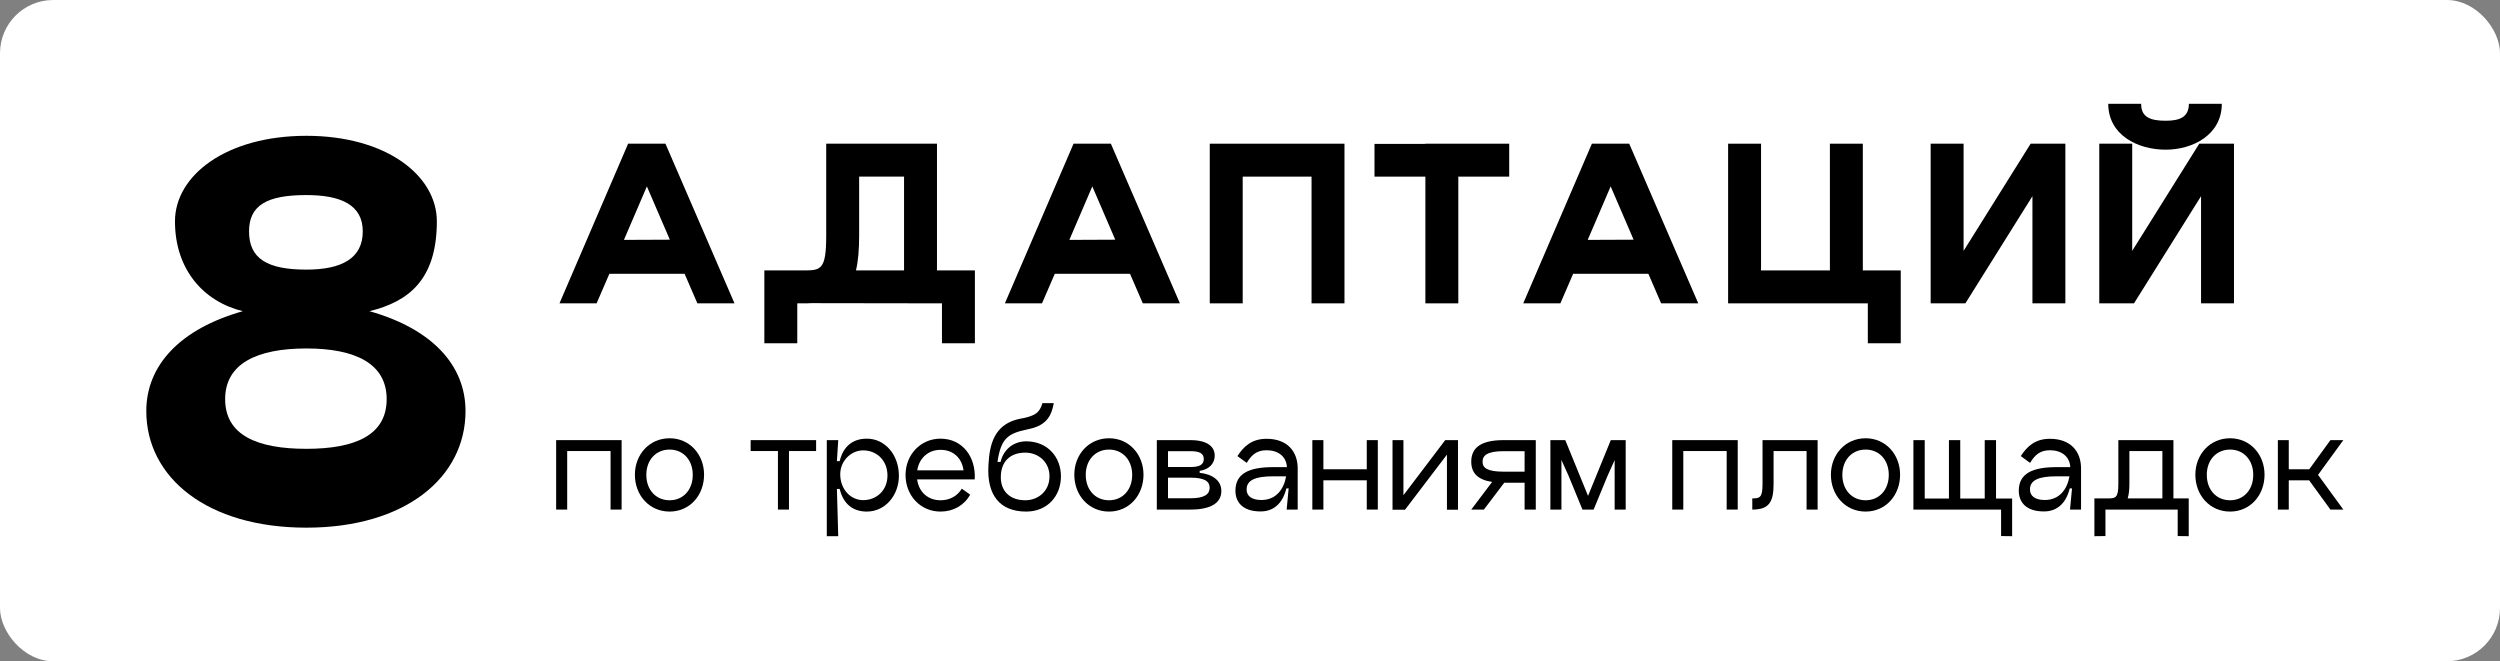
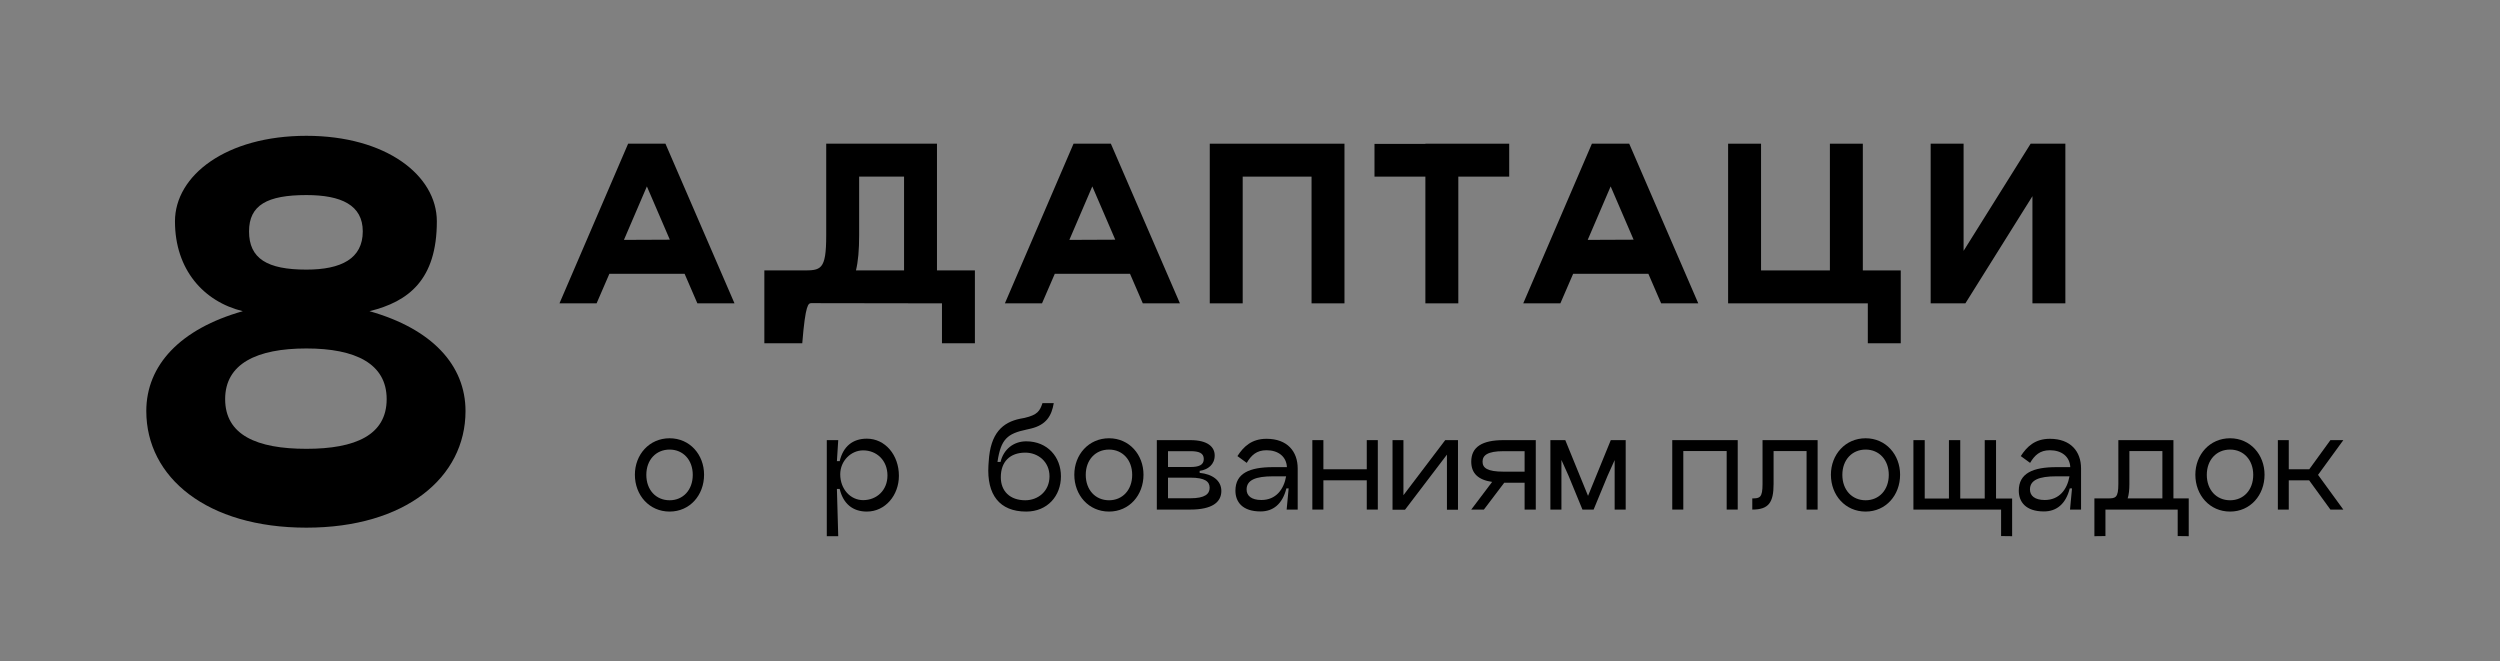
<svg xmlns="http://www.w3.org/2000/svg" width="1879" height="497" viewBox="0 0 1879 497" fill="none">
  <rect x="0" y="0" width="1879" height="497" fill="#808080" stroke="none" />
-   <rect width="1879" height="497" rx="40" fill="white" />
  <path d="M109.958 308.955C109.958 358.879 155.573 396.592 230.279 396.592C304.627 396.592 349.882 358.879 349.882 308.955C349.882 274.475 324.74 247.178 277.689 233.889C307.141 226.706 328.332 210.184 328.332 166.366C328.332 131.886 290.26 102.075 230.279 102.075C169.939 102.075 131.508 131.886 131.508 166.366C131.508 202.642 153.058 226.706 182.51 233.889C135.459 247.178 109.958 274.475 109.958 308.955ZM187.179 173.908C187.179 154.154 200.828 146.612 230.279 146.612C256.498 146.612 272.661 154.154 272.661 173.908C272.661 194.381 256.498 202.642 230.279 202.642C200.828 202.642 187.179 194.381 187.179 173.908ZM169.221 299.976C169.221 273.397 192.926 261.904 230.279 261.904C267.273 261.904 290.619 273.397 290.619 299.976C290.619 326.913 267.273 337.329 230.279 337.329C192.926 337.329 169.221 326.913 169.221 299.976Z" fill="black" />
  <path d="M524.15 228H552.05L500.15 108H472.1L420.5 228H448.4L458 205.8H514.55L524.15 228ZM468.95 180.3L486.2 140.1L503.45 180.15L468.95 180.3Z" fill="black" />
-   <path d="M732.734 203.25H704.234V108H620.984V177C620.984 203.25 616.934 203.25 603.134 203.25H574.484V258H599.234V228H602.984C605.384 228 607.634 228 609.734 227.85L707.984 228V258H732.734V203.25ZM679.484 203.25H643.334C644.984 196.5 645.734 187.8 645.734 177V132.75H679.484V203.25Z" fill="black" />
+   <path d="M732.734 203.25H704.234V108H620.984V177C620.984 203.25 616.934 203.25 603.134 203.25H574.484V258H599.234H602.984C605.384 228 607.634 228 609.734 227.85L707.984 228V258H732.734V203.25ZM679.484 203.25H643.334C644.984 196.5 645.734 187.8 645.734 177V132.75H679.484V203.25Z" fill="black" />
  <path d="M858.925 228H886.825L834.925 108H806.875L755.275 228H783.175L792.775 205.8H849.325L858.925 228ZM803.725 180.3L820.975 140.1L838.225 180.15L803.725 180.3Z" fill="black" />
  <path d="M1010.51 108H909.26V228H934.01V132.75H985.76V228H1010.51V108Z" fill="black" />
  <path d="M1134.32 108H1071.32V108.15H1033.07V132.75H1071.32V228H1096.07V132.75H1134.32V108Z" fill="black" />
  <path d="M1248.52 228H1276.42L1224.52 108H1196.47L1144.87 228H1172.77L1182.37 205.8H1238.92L1248.52 228ZM1193.32 180.3L1210.57 140.1L1227.82 180.15L1193.32 180.3Z" fill="black" />
  <path d="M1428.6 203.25H1400.1V108H1375.35V203.25H1323.6V108H1298.85V228H1403.85V258H1428.6V203.25Z" fill="black" />
  <path d="M1552.33 108H1526.23L1475.83 188.55V108H1451.08V228H1477.18L1527.58 147.45V228H1552.33V108Z" fill="black" />
-   <path d="M1627.76 112.5C1648.16 112.5 1669.91 101.25 1669.91 78H1645.16C1645.16 88.05 1638.26 90.75 1627.76 90.75C1616.21 90.75 1609.16 88.05 1609.31 78H1584.56C1584.56 101.25 1606.31 112.5 1627.76 112.5ZM1679.06 108H1652.96L1602.56 188.55V108H1577.81V228H1603.91L1654.31 147.45V228H1679.06V108Z" fill="black" />
-   <path d="M467.2 330.8H418V383H426.3V339H458.9V383H467.2V330.8Z" fill="black" />
  <path d="M503.28 384.5C518.48 384.5 529.18 372.2 529.18 356.8C529.18 341.7 518.48 329.4 503.28 329.4C487.98 329.4 477.18 341.7 477.18 356.8C477.18 372.2 487.98 384.5 503.28 384.5ZM503.28 376C493.08 376 485.78 368.3 485.78 356.9C485.78 345.6 493.08 337.9 503.28 337.9C513.38 337.9 520.68 345.6 520.68 356.9C520.68 368.3 513.38 376 503.28 376Z" fill="black" />
-   <path d="M613.391 330.8H564.191V339H584.691V383H592.991V339H613.391V330.8Z" fill="black" />
  <path d="M651.518 329.7C640.818 329.7 633.718 335.6 631.118 346.6H629.018L630.018 330.8H621.418V403H630.018L629.018 367.5H631.118C633.718 378.5 640.818 384.5 651.518 384.5C665.318 384.5 675.618 372.3 675.618 357.6C675.618 342 665.318 329.7 651.518 329.7ZM648.718 375.9C639.218 375.9 631.518 367.6 631.518 356.5C631.518 346.4 639.618 338.5 648.718 338.5C658.918 338.5 667.018 346 667.018 357.4C667.018 368.5 658.918 375.9 648.718 375.9Z" fill="black" />
-   <path d="M689.298 360.3H732.598C733.598 343.4 723.398 329.7 706.898 329.7C691.698 329.7 680.598 342 680.598 357C680.598 372.3 691.698 384.5 706.898 384.5C716.498 384.5 724.598 379.9 729.198 371.8L722.898 367.3C719.398 373 713.698 376 706.898 376C697.498 376 690.598 369.9 689.298 360.3ZM706.898 338.1C716.398 338.1 722.898 344.1 724.198 353.5H689.398C690.798 344.4 697.598 338.1 706.898 338.1Z" fill="black" />
  <path d="M743.107 347L742.907 349.8C741.607 371.8 751.207 384.5 771.307 384.5C787.307 384.5 797.407 372.7 797.407 358C797.407 343.5 787.307 331.7 771.307 331.7C761.907 331.7 754.307 337.6 752.007 347.2H749.707C752.207 330 757.207 325.9 771.407 322.9L774.907 322.1C786.407 319.3 790.407 312.5 792.007 303H783.507C781.607 308.7 780.007 311.8 770.007 314.1L766.807 314.7C753.607 317.4 744.307 325.5 743.107 347ZM752.207 358.7C752.207 347 759.107 340.2 770.607 340.2C780.207 340.2 788.807 347 788.807 358C788.807 369.2 780.207 376 770.607 376C759.107 376 752.207 369.2 752.207 358.7Z" fill="black" />
  <path d="M833.553 384.5C848.753 384.5 859.453 372.2 859.453 356.8C859.453 341.7 848.753 329.4 833.553 329.4C818.253 329.4 807.453 341.7 807.453 356.8C807.453 372.2 818.253 384.5 833.553 384.5ZM833.553 376C823.353 376 816.053 368.3 816.053 356.9C816.053 345.6 823.353 337.9 833.553 337.9C843.653 337.9 850.953 345.6 850.953 356.9C850.953 368.3 843.653 376 833.553 376Z" fill="black" />
  <path d="M869.465 383H894.665C910.965 383 917.965 377.5 917.965 369C917.965 361 910.965 356.3 901.665 355.4V353.9C907.965 353 912.965 349.1 912.965 342.3C912.965 336.1 907.965 330.8 894.665 330.8H869.465V383ZM877.865 351V339.1H894.665C900.965 339.1 904.765 340.4 904.765 345C904.765 349.6 900.965 351 894.665 351H877.865ZM877.865 374.5V359H894.665C905.765 359 909.165 362 909.165 366.6C909.165 371.2 905.765 374.5 894.665 374.5H877.865Z" fill="black" />
  <path d="M951.947 329.8C940.647 329.8 934.647 335.7 930.047 342.8L937.047 347.9C940.447 342.2 944.347 338.4 951.947 338.4C960.547 338.4 966.847 343 967.247 351.1H956.847C939.147 351.1 928.547 355.7 928.547 368.8C928.547 377.1 933.647 384.4 947.447 384.4C956.747 384.4 963.847 379 966.847 367.1H968.547L967.047 383H975.347V352.1C975.347 339.4 967.647 329.8 951.947 329.8ZM948.047 375.8C940.547 375.8 936.947 372.6 936.947 367.9C936.947 360.8 943.647 358 956.847 358H966.647C964.947 367.8 959.047 375.8 948.047 375.8Z" fill="black" />
  <path d="M1027.26 330.8V352.7H994.659V330.8H986.359V383H994.659V361H1027.26V383H1035.56V330.8H1027.26Z" fill="black" />
  <path d="M1095.82 330.8H1086.22L1054.82 372.2V330.8H1046.62V383L1046.52 383.1H1056.02L1087.52 341.7V383.1H1095.82V330.8Z" fill="black" />
  <path d="M1130.09 330.8C1113.99 330.8 1105.79 335.9 1105.79 347C1105.79 355.8 1111.09 360.7 1121.49 362.2L1105.79 383H1115.29L1130.59 362.8H1145.89V383H1154.29V330.8H1130.09ZM1145.89 354.5H1130.09C1117.69 354.5 1114.29 351.6 1114.29 347C1114.29 342.4 1117.69 339.1 1130.09 339.1H1145.89V354.5Z" fill="black" />
  <path d="M1221.87 330.8H1210.67L1193.57 372.7L1176.47 330.8H1165.27V383H1173.57V345.7L1178.97 357.7L1189.37 383H1197.77L1208.17 357.8L1213.57 345.8V383H1221.87V330.8Z" fill="black" />
  <path d="M1306.07 330.8H1256.87V383H1265.17V339H1297.77V383H1306.07V330.8Z" fill="black" />
  <path d="M1366.12 330.8H1324.72V363.8C1324.72 374.1 1322.62 374.6 1317.02 374.6V383C1329.42 383 1333.02 377.6 1333.02 363.8V339H1357.82V383H1366.12V330.8Z" fill="black" />
  <path d="M1402.21 384.5C1417.41 384.5 1428.11 372.2 1428.11 356.8C1428.11 341.7 1417.41 329.4 1402.21 329.4C1386.91 329.4 1376.11 341.7 1376.11 356.8C1376.11 372.2 1386.91 384.5 1402.21 384.5ZM1402.21 376C1392.01 376 1384.71 368.3 1384.71 356.9C1384.71 345.6 1392.01 337.9 1402.21 337.9C1412.31 337.9 1419.61 345.6 1419.61 356.9C1419.61 368.3 1412.31 376 1402.21 376Z" fill="black" />
  <path d="M1512.32 374.7H1500.22V330.8H1491.72V374.7H1473.32V330.8H1464.82V374.7H1446.62V330.8H1438.12V383H1504.02V402.9L1512.32 403V374.7Z" fill="black" />
  <path d="M1540.72 329.8C1529.42 329.8 1523.42 335.7 1518.82 342.8L1525.82 347.9C1529.22 342.2 1533.12 338.4 1540.72 338.4C1549.32 338.4 1555.62 343 1556.02 351.1H1545.62C1527.92 351.1 1517.32 355.7 1517.32 368.8C1517.32 377.1 1522.42 384.4 1536.22 384.4C1545.52 384.4 1552.62 379 1555.62 367.1H1557.32L1555.82 383H1564.12V352.1C1564.12 339.4 1556.42 329.8 1540.72 329.8ZM1536.82 375.8C1529.32 375.8 1525.72 372.6 1525.72 367.9C1525.72 360.8 1532.42 358 1545.62 358H1555.42C1553.72 367.8 1547.82 375.8 1536.82 375.8Z" fill="black" />
  <path d="M1645.05 374.6H1633.55V330.8H1592.15V363.8C1592.15 374.1 1590.05 374.6 1584.45 374.6H1574.15V403L1582.45 402.9V383H1636.75V402.9L1645.05 403V374.6ZM1599.15 374.6C1600.05 371.8 1600.45 368.2 1600.45 363.8V339H1625.25V374.6H1599.15Z" fill="black" />
  <path d="M1676.13 384.5C1691.33 384.5 1702.03 372.2 1702.03 356.8C1702.03 341.7 1691.33 329.4 1676.13 329.4C1660.83 329.4 1650.03 341.7 1650.03 356.8C1650.03 372.2 1660.83 384.5 1676.13 384.5ZM1676.13 376C1665.93 376 1658.63 368.3 1658.63 356.9C1658.63 345.6 1665.93 337.9 1676.13 337.9C1686.23 337.9 1693.53 345.6 1693.53 356.9C1693.53 368.3 1686.23 376 1676.13 376Z" fill="black" />
  <path d="M1761.24 330.8H1751.54L1735.64 352.7H1720.24V330.8H1712.04V383H1720.24V361H1735.54L1751.54 383H1761.24L1742.24 356.9L1761.24 330.8Z" fill="black" />
</svg>